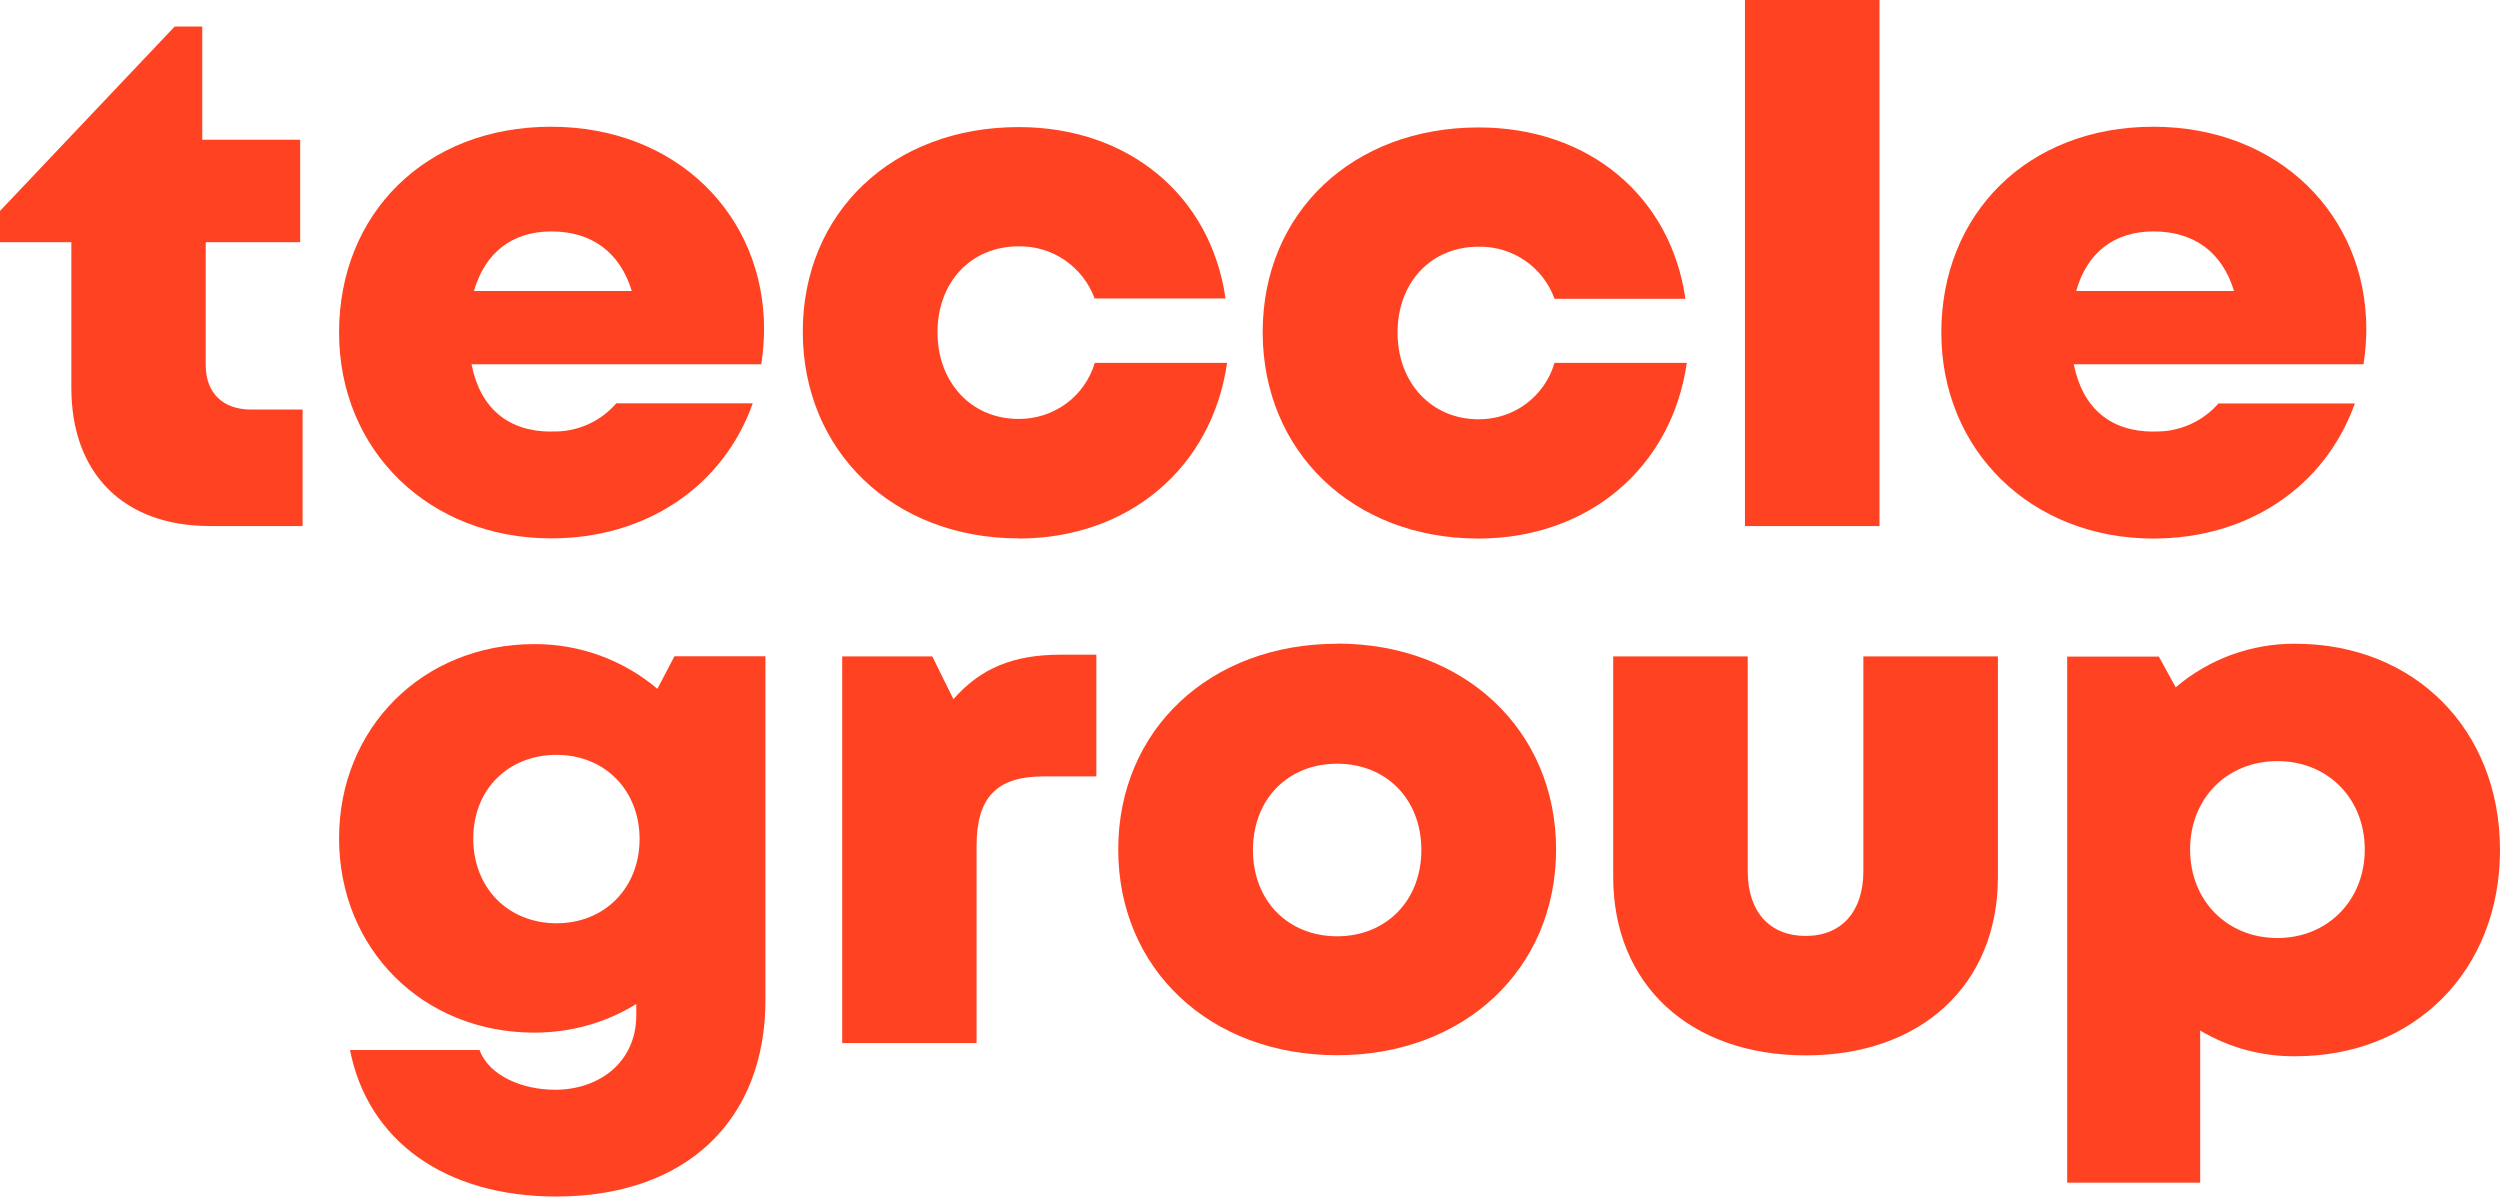
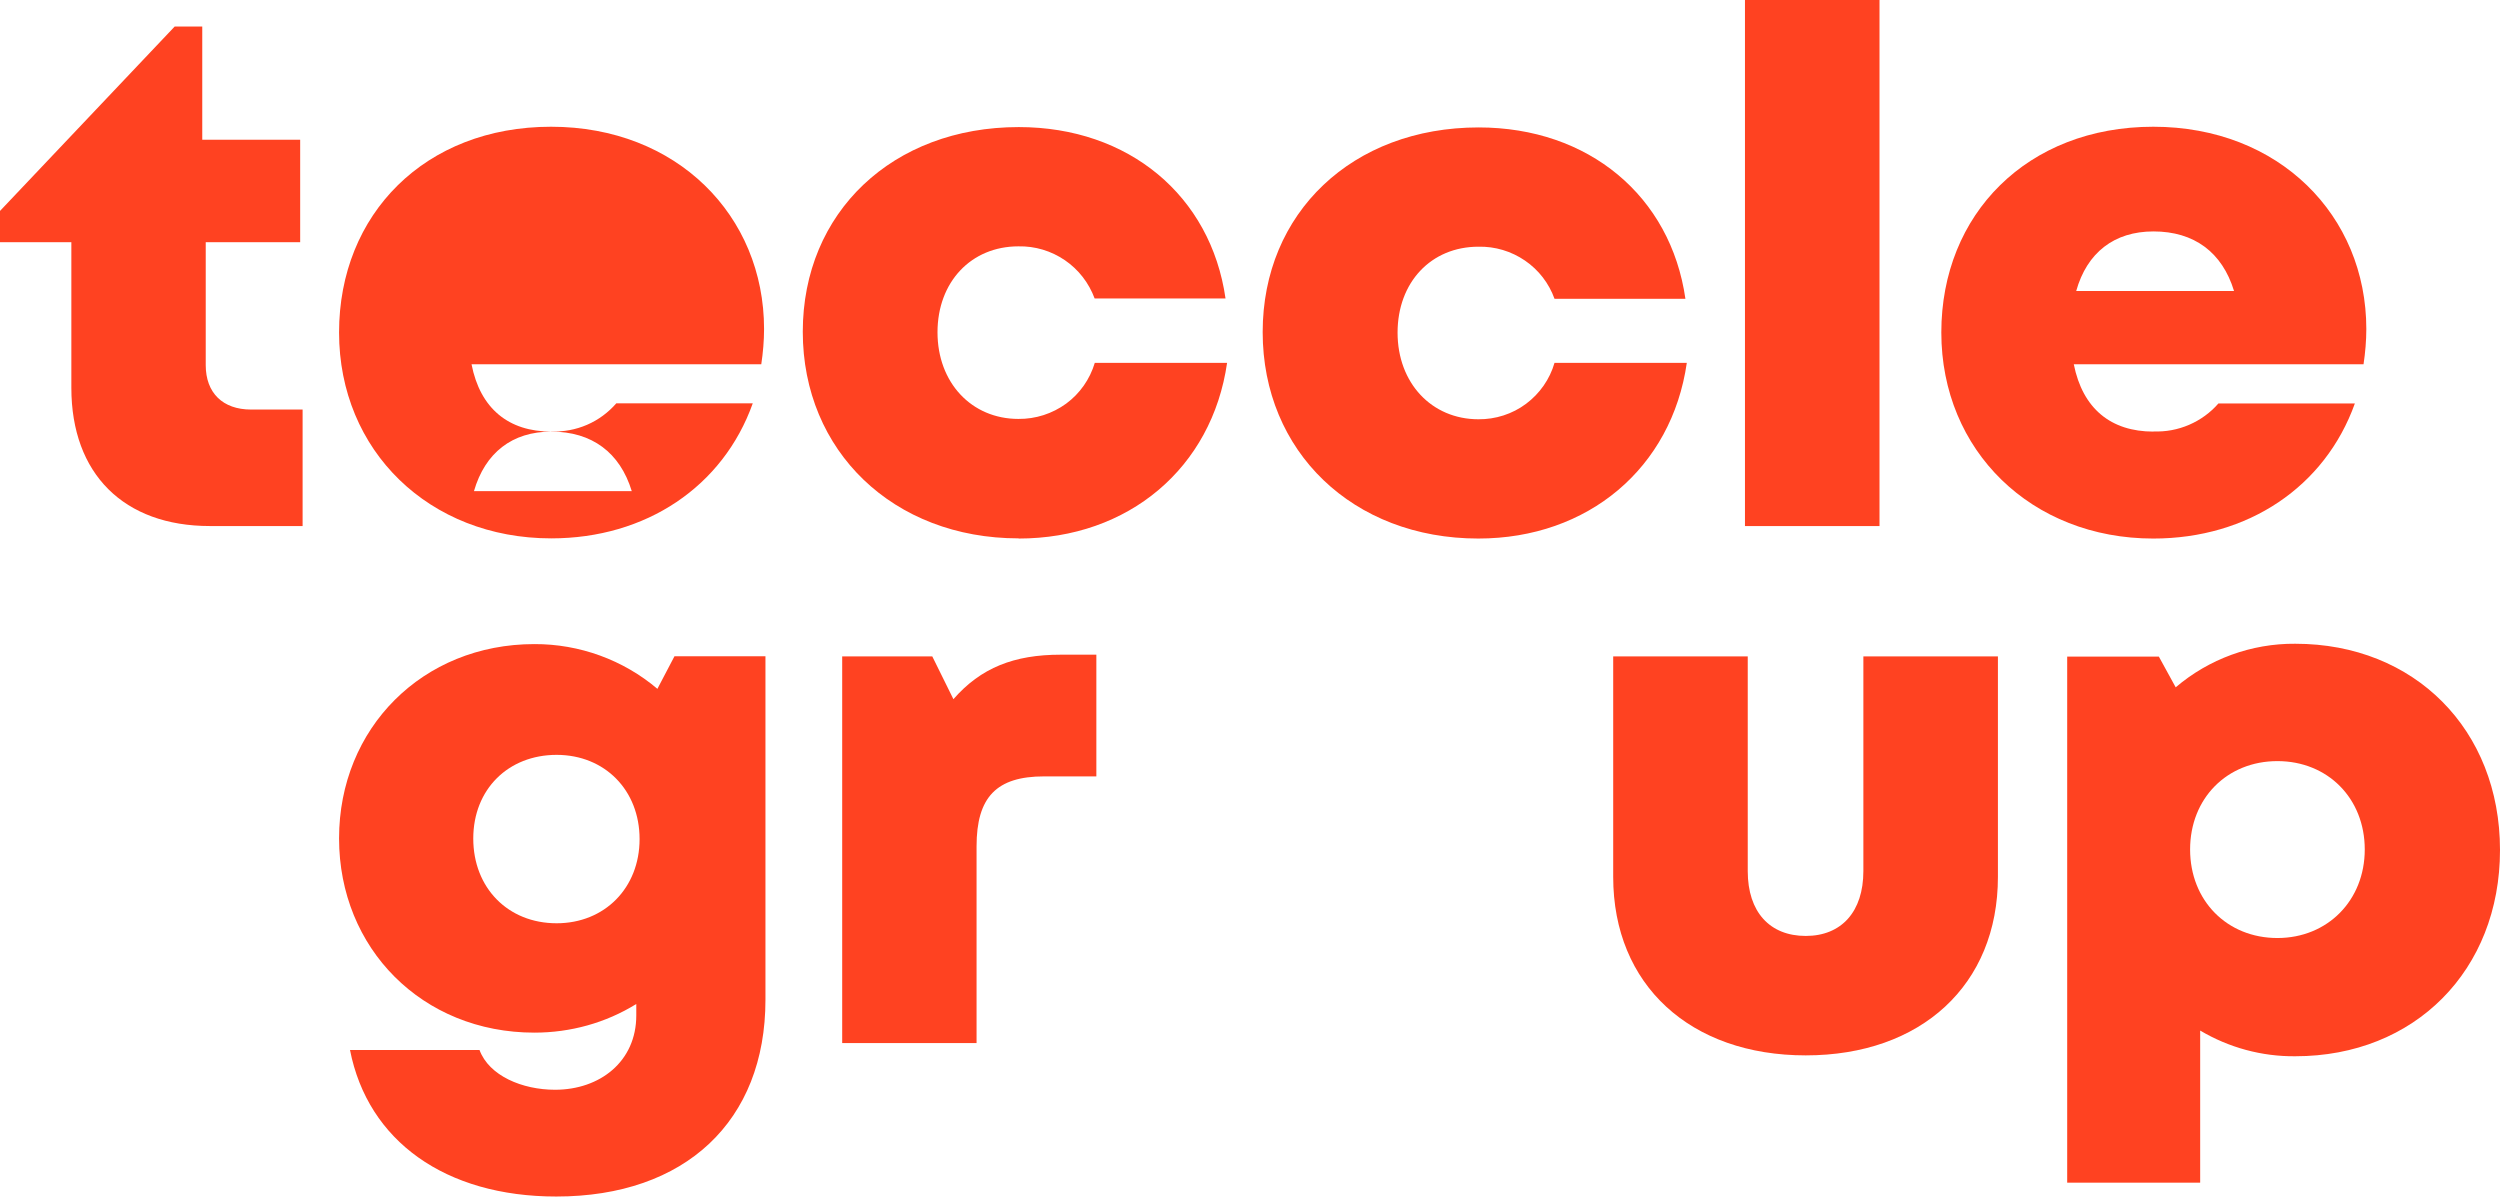
<svg xmlns="http://www.w3.org/2000/svg" id="Ebene_1" viewBox="0 0 144 68.92">
  <defs>
    <style>.cls-1{fill:#ff4221;}</style>
  </defs>
  <path class="cls-1" d="M4.11,22.34c0,4.95,3.02,7.96,7.98,7.96h5.34v-6.71h-2.97c-1.63,0-2.61-.96-2.61-2.56v-7.08h5.44v-5.9h-5.64V1.53h-1.59L0,12.15v1.8H4.11v8.39Z" />
-   <path class="cls-1" d="M31.75,24.86c-2.45,0-4.09-1.32-4.59-3.88h16.69c.1-.67,.16-1.35,.16-2.03,0-6.53-5.02-11.65-12.27-11.65s-12.21,5.03-12.21,11.85,5.2,11.86,12.22,11.86c5.46,0,9.9-2.98,11.61-7.78h-7.86c-.46,.53-1.04,.96-1.69,1.24s-1.35,.41-2.06,.38h0Zm0-11.53c2.34,0,3.96,1.2,4.64,3.43h-9.09c.64-2.21,2.2-3.43,4.46-3.43h0Z" />
+   <path class="cls-1" d="M31.75,24.86c-2.45,0-4.09-1.32-4.59-3.88h16.69c.1-.67,.16-1.35,.16-2.03,0-6.53-5.02-11.65-12.27-11.65s-12.21,5.03-12.21,11.85,5.2,11.86,12.22,11.86c5.46,0,9.9-2.98,11.61-7.78h-7.86c-.46,.53-1.04,.96-1.69,1.24s-1.35,.41-2.06,.38h0Zc2.34,0,3.96,1.2,4.64,3.43h-9.09c.64-2.21,2.2-3.43,4.46-3.43h0Z" />
  <path class="cls-1" d="M58.67,31.02c6.33,0,11.14-4.07,12.01-10.12h-7.62c-.28,.94-.86,1.77-1.65,2.35-.8,.58-1.76,.89-2.75,.88-2.7,0-4.66-2.09-4.66-4.99s1.94-4.95,4.66-4.95c.96-.02,1.89,.26,2.68,.8s1.38,1.31,1.71,2.2h7.54c-.85-5.92-5.58-9.87-11.91-9.87-7.26,0-12.44,4.91-12.44,11.79s5.22,11.9,12.43,11.9h0Z" />
  <path class="cls-1" d="M85.16,24.15c-2.7,0-4.66-2.09-4.66-4.99s1.93-4.95,4.66-4.95c.96-.02,1.89,.26,2.68,.8s1.38,1.31,1.7,2.2h7.54c-.85-5.92-5.58-9.87-11.91-9.87-7.26,0-12.44,4.91-12.44,11.79s5.2,11.89,12.42,11.89c6.33,0,11.14-4.07,12.01-10.12h-7.62c-.27,.94-.85,1.77-1.64,2.36s-1.76,.9-2.75,.89c0,0,.01,0,.01,0Z" />
  <path class="cls-1" d="M108.26,0h-7.75V30.3h7.75V0Z" />
  <path class="cls-1" d="M124.04,24.86c-2.45,0-4.08-1.32-4.59-3.88h16.69c.1-.67,.16-1.35,.16-2.03,0-6.53-5.02-11.65-12.27-11.65s-12.21,5.03-12.21,11.85,5.2,11.87,12.21,11.87c5.46,0,9.89-2.98,11.61-7.78h-7.86c-.46,.53-1.04,.95-1.69,1.23-.65,.28-1.35,.41-2.06,.38h.01Zm0-11.53c2.34,0,3.96,1.2,4.64,3.43h-9.09c.62-2.21,2.19-3.43,4.45-3.43Z" />
  <path class="cls-1" d="M37.87,39.68c-1.97-1.67-4.49-2.59-7.09-2.58-6.45,0-11.25,4.85-11.25,11.19s4.79,11.19,11.25,11.19c2.08,0,4.11-.56,5.87-1.65v.66c0,2.65-2.09,4.28-4.68,4.28-1.88,0-3.8-.8-4.35-2.29h-7.46c1.03,5.25,5.5,8.44,11.88,8.44,7.43,0,12.05-4.34,12.05-11.33v-19.79h-5.24l-.98,1.87h0Zm-5.81,13.5c-2.8,0-4.8-2.04-4.8-4.88s2.02-4.82,4.8-4.82,4.78,2.04,4.78,4.85-2.01,4.85-4.78,4.85Z" />
  <path class="cls-1" d="M54.92,40.28l-1.22-2.47h-5.19v22.27h7.74v-11.33c0-2.84,1.15-4.03,3.89-4.03h3.01v-7.01h-2.05c-2.69,0-4.6,.75-6.19,2.57h0Z" />
-   <path class="cls-1" d="M77.02,37.08c-7.33,0-12.61,4.96-12.61,11.85s5.28,11.85,12.61,11.85,12.61-4.97,12.61-11.85-5.3-11.86-12.61-11.86h0Zm0,16.85c-2.82,0-4.85-2.03-4.85-4.97s2.02-4.97,4.85-4.97,4.85,2.04,4.85,4.97-2.04,4.97-4.85,4.97Z" />
  <path class="cls-1" d="M107.33,50.18c0,2.32-1.25,3.73-3.32,3.73s-3.34-1.38-3.34-3.73v-12.37h-7.75v12.7c0,6.23,4.45,10.28,11.09,10.28s11.07-4.05,11.07-10.28v-12.7h-7.75s0,12.37,0,12.37Z" />
  <path class="cls-1" d="M132.21,37.08c-2.53-.02-4.98,.88-6.89,2.51l-.97-1.77h-5.28v30.3h7.66v-8.76c1.65,.98,3.55,1.5,5.48,1.48,6.88,0,11.79-4.95,11.79-11.88s-4.92-11.88-11.79-11.88h0Zm-1.03,16.95c-2.9,0-5.03-2.15-5.03-5.1s2.13-5.09,5.03-5.09,5.03,2.15,5.03,5.09-2.15,5.1-5.03,5.1Z" />
</svg>